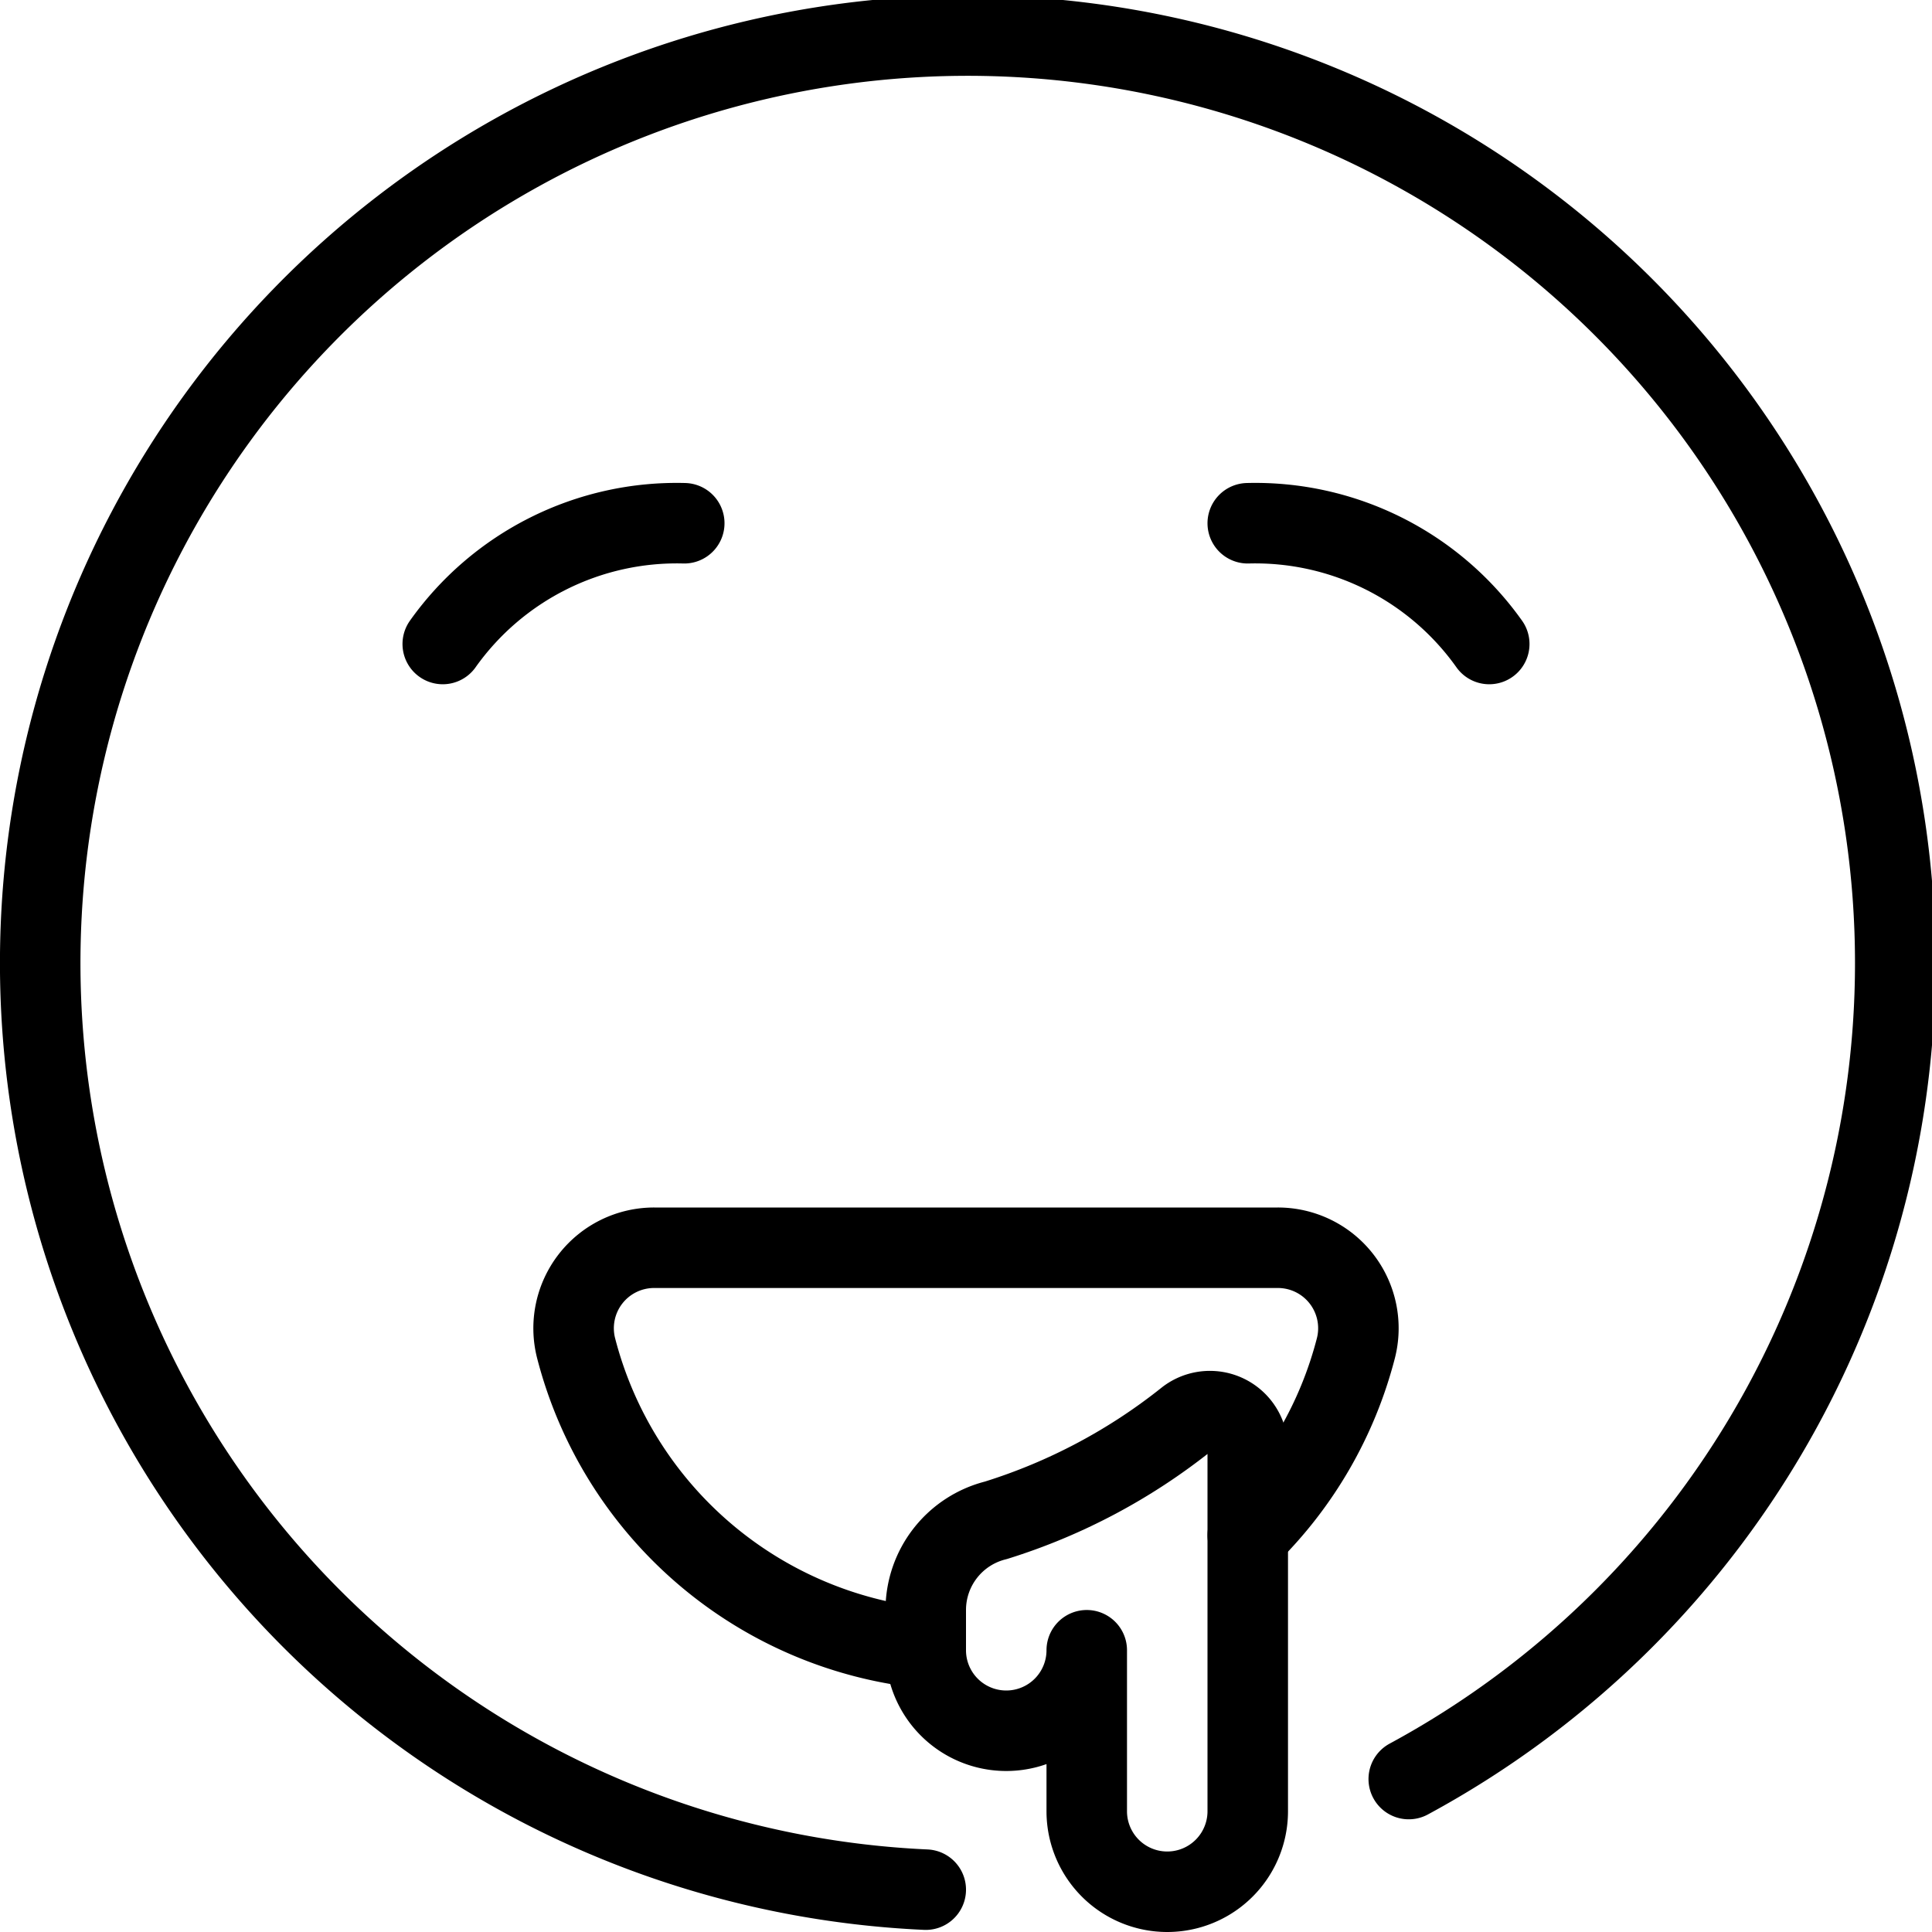
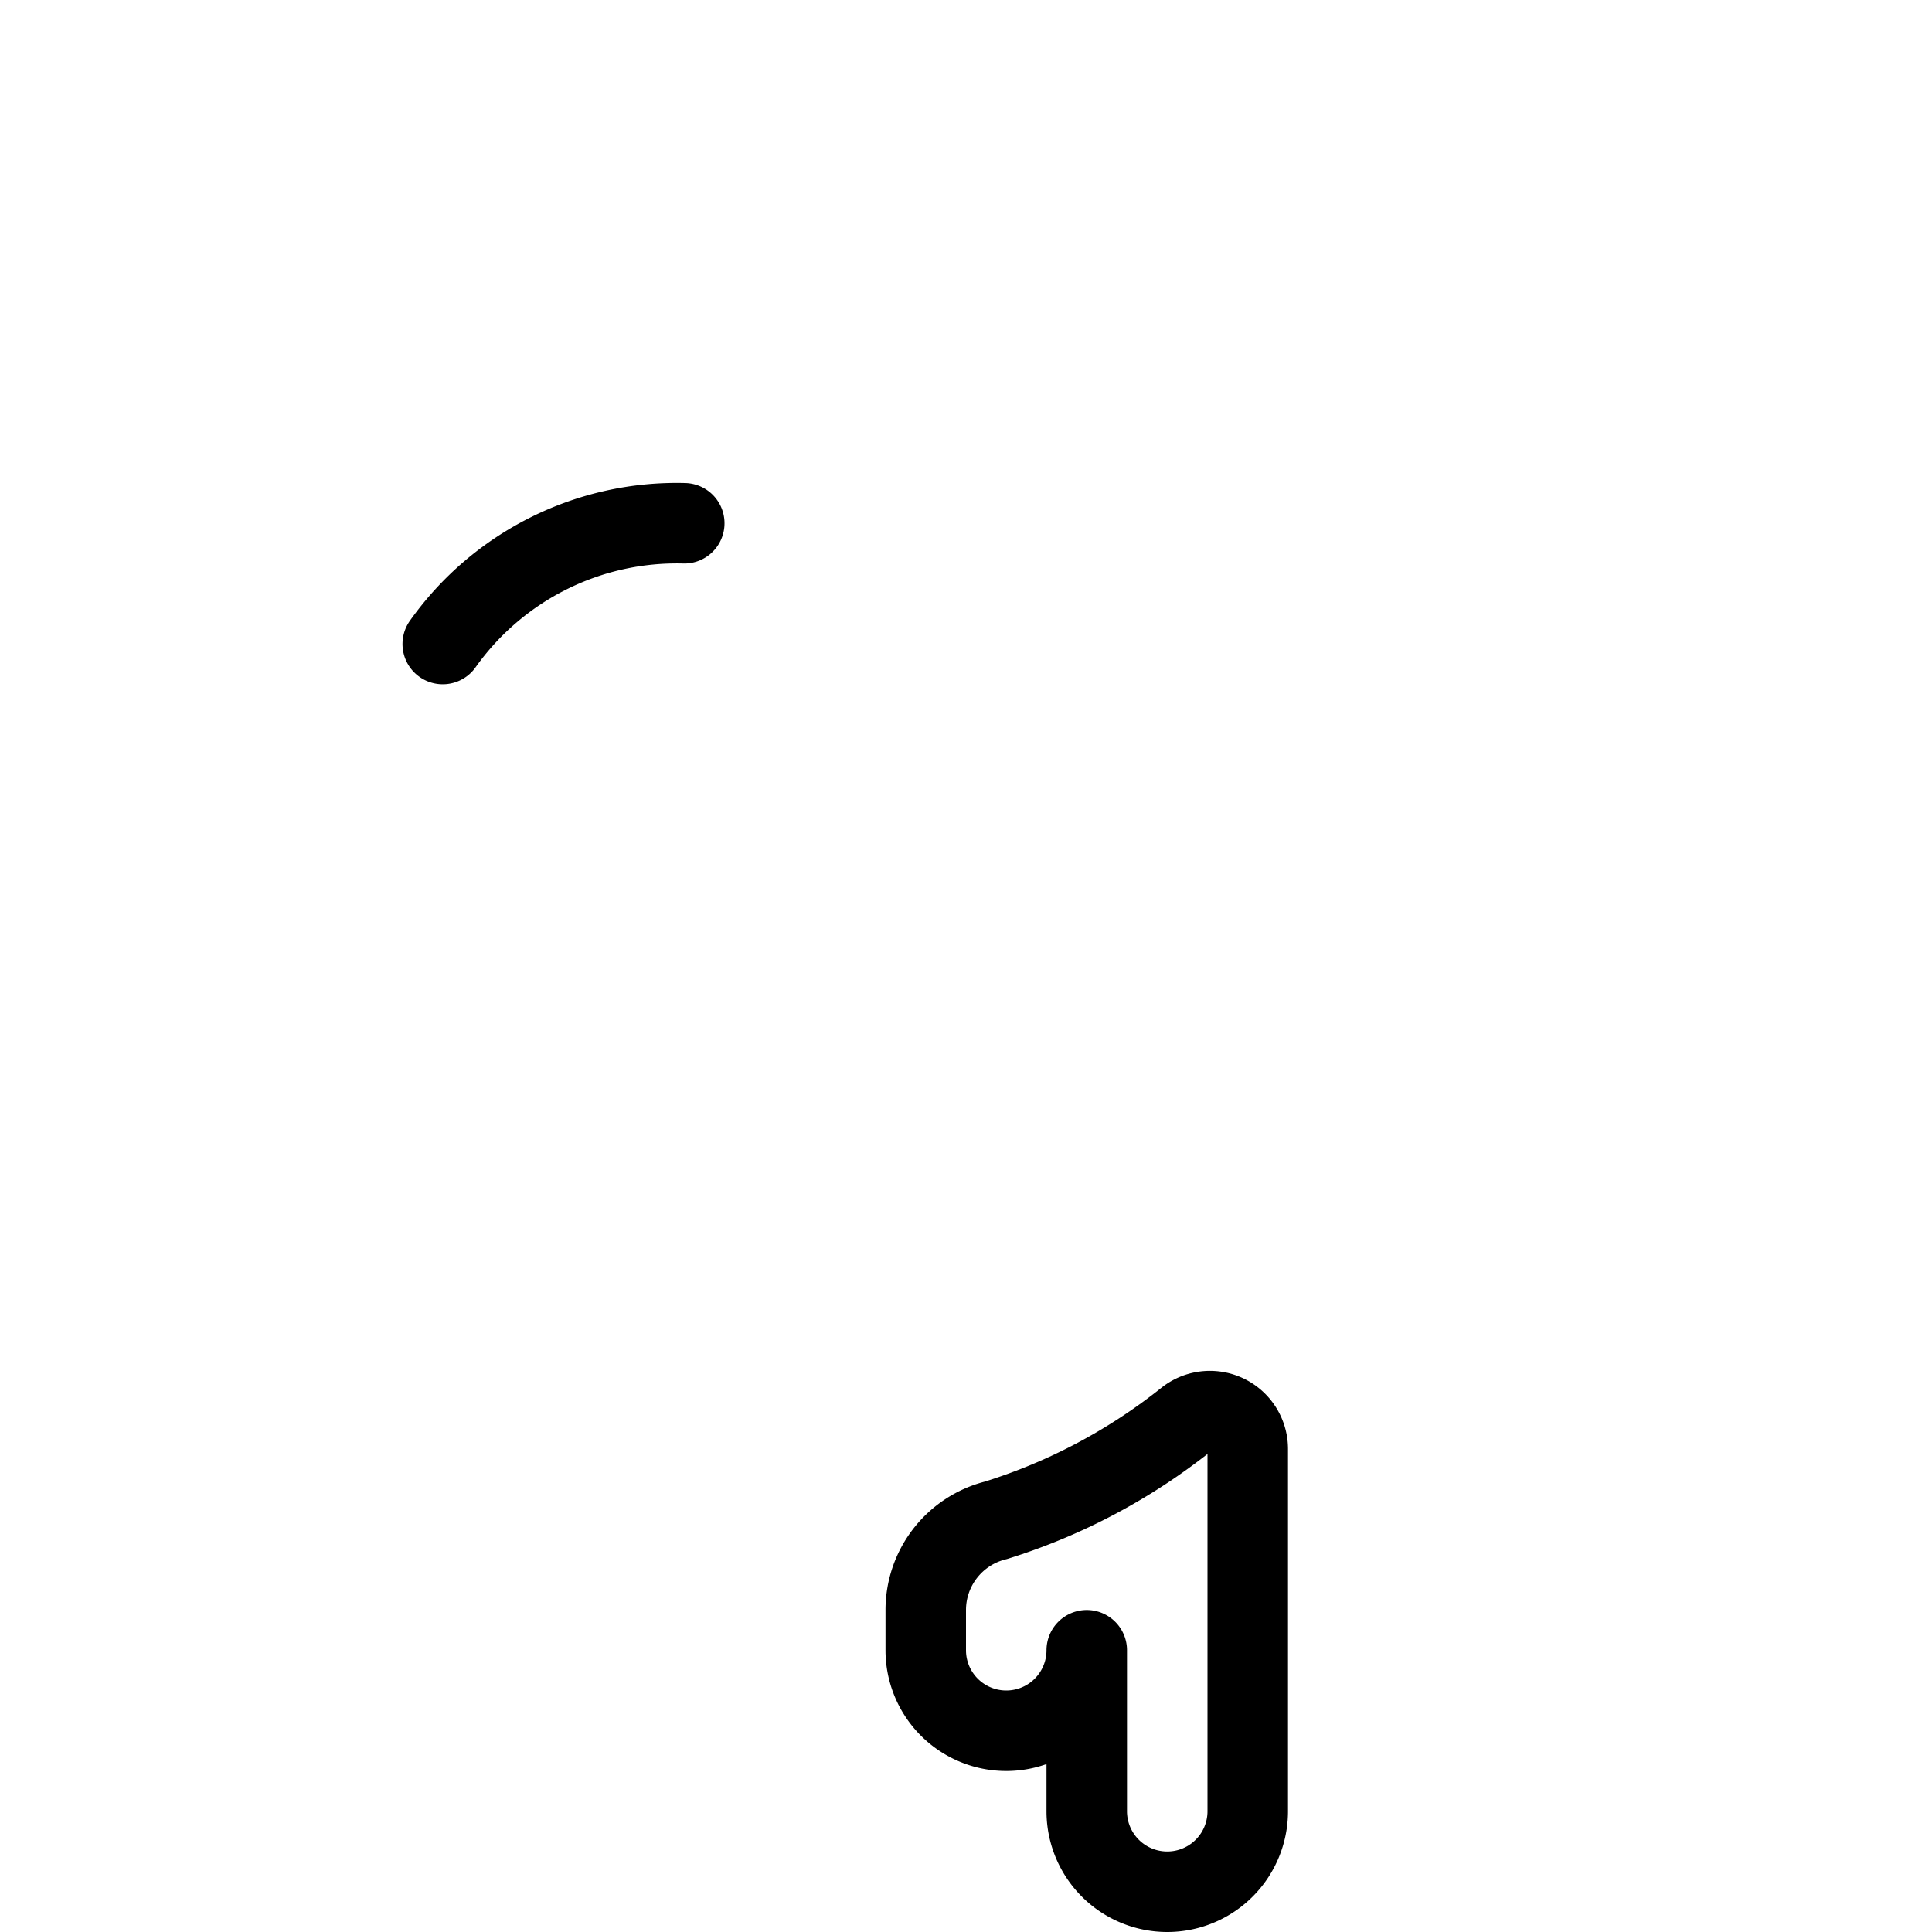
<svg xmlns="http://www.w3.org/2000/svg" viewBox="0 0 24 24">
  <g transform="matrix(1,0,0,1,0,0)">
    <path d="M5.5,8a3.564,3.564,0,0,1,3-1.5" fill="none" stroke="#000000" stroke-linecap="round" stroke-linejoin="round" />
-     <path d="M18.5,8a3.564,3.564,0,0,0-3-1.5" fill="none" stroke="#000000" stroke-linecap="round" stroke-linejoin="round" />
-     <path d="M11.5,20.475a5,5,0,0,1-4.343-3.726,1,1,0,0,1,.97-1.249h7.746a1,1,0,0,1,.97,1.249A5,5,0,0,1,15.5,19.071" fill="none" stroke="#000000" stroke-linecap="round" stroke-linejoin="round" />
    <path d="M12.371,18.886A1.148,1.148,0,0,0,11.5,20v.5a1,1,0,0,0,2,0v2a1,1,0,0,0,2,0V18a.47.47,0,0,0-.754-.375A7.255,7.255,0,0,1,12.371,18.886Z" fill="none" stroke="#000000" stroke-linecap="round" stroke-linejoin="round" />
-     <path d="M17.5,22.1a11.522,11.522,0,1,0-6,1.374" fill="none" stroke="#000000" stroke-linecap="round" stroke-linejoin="round" />
  </g>
</svg>